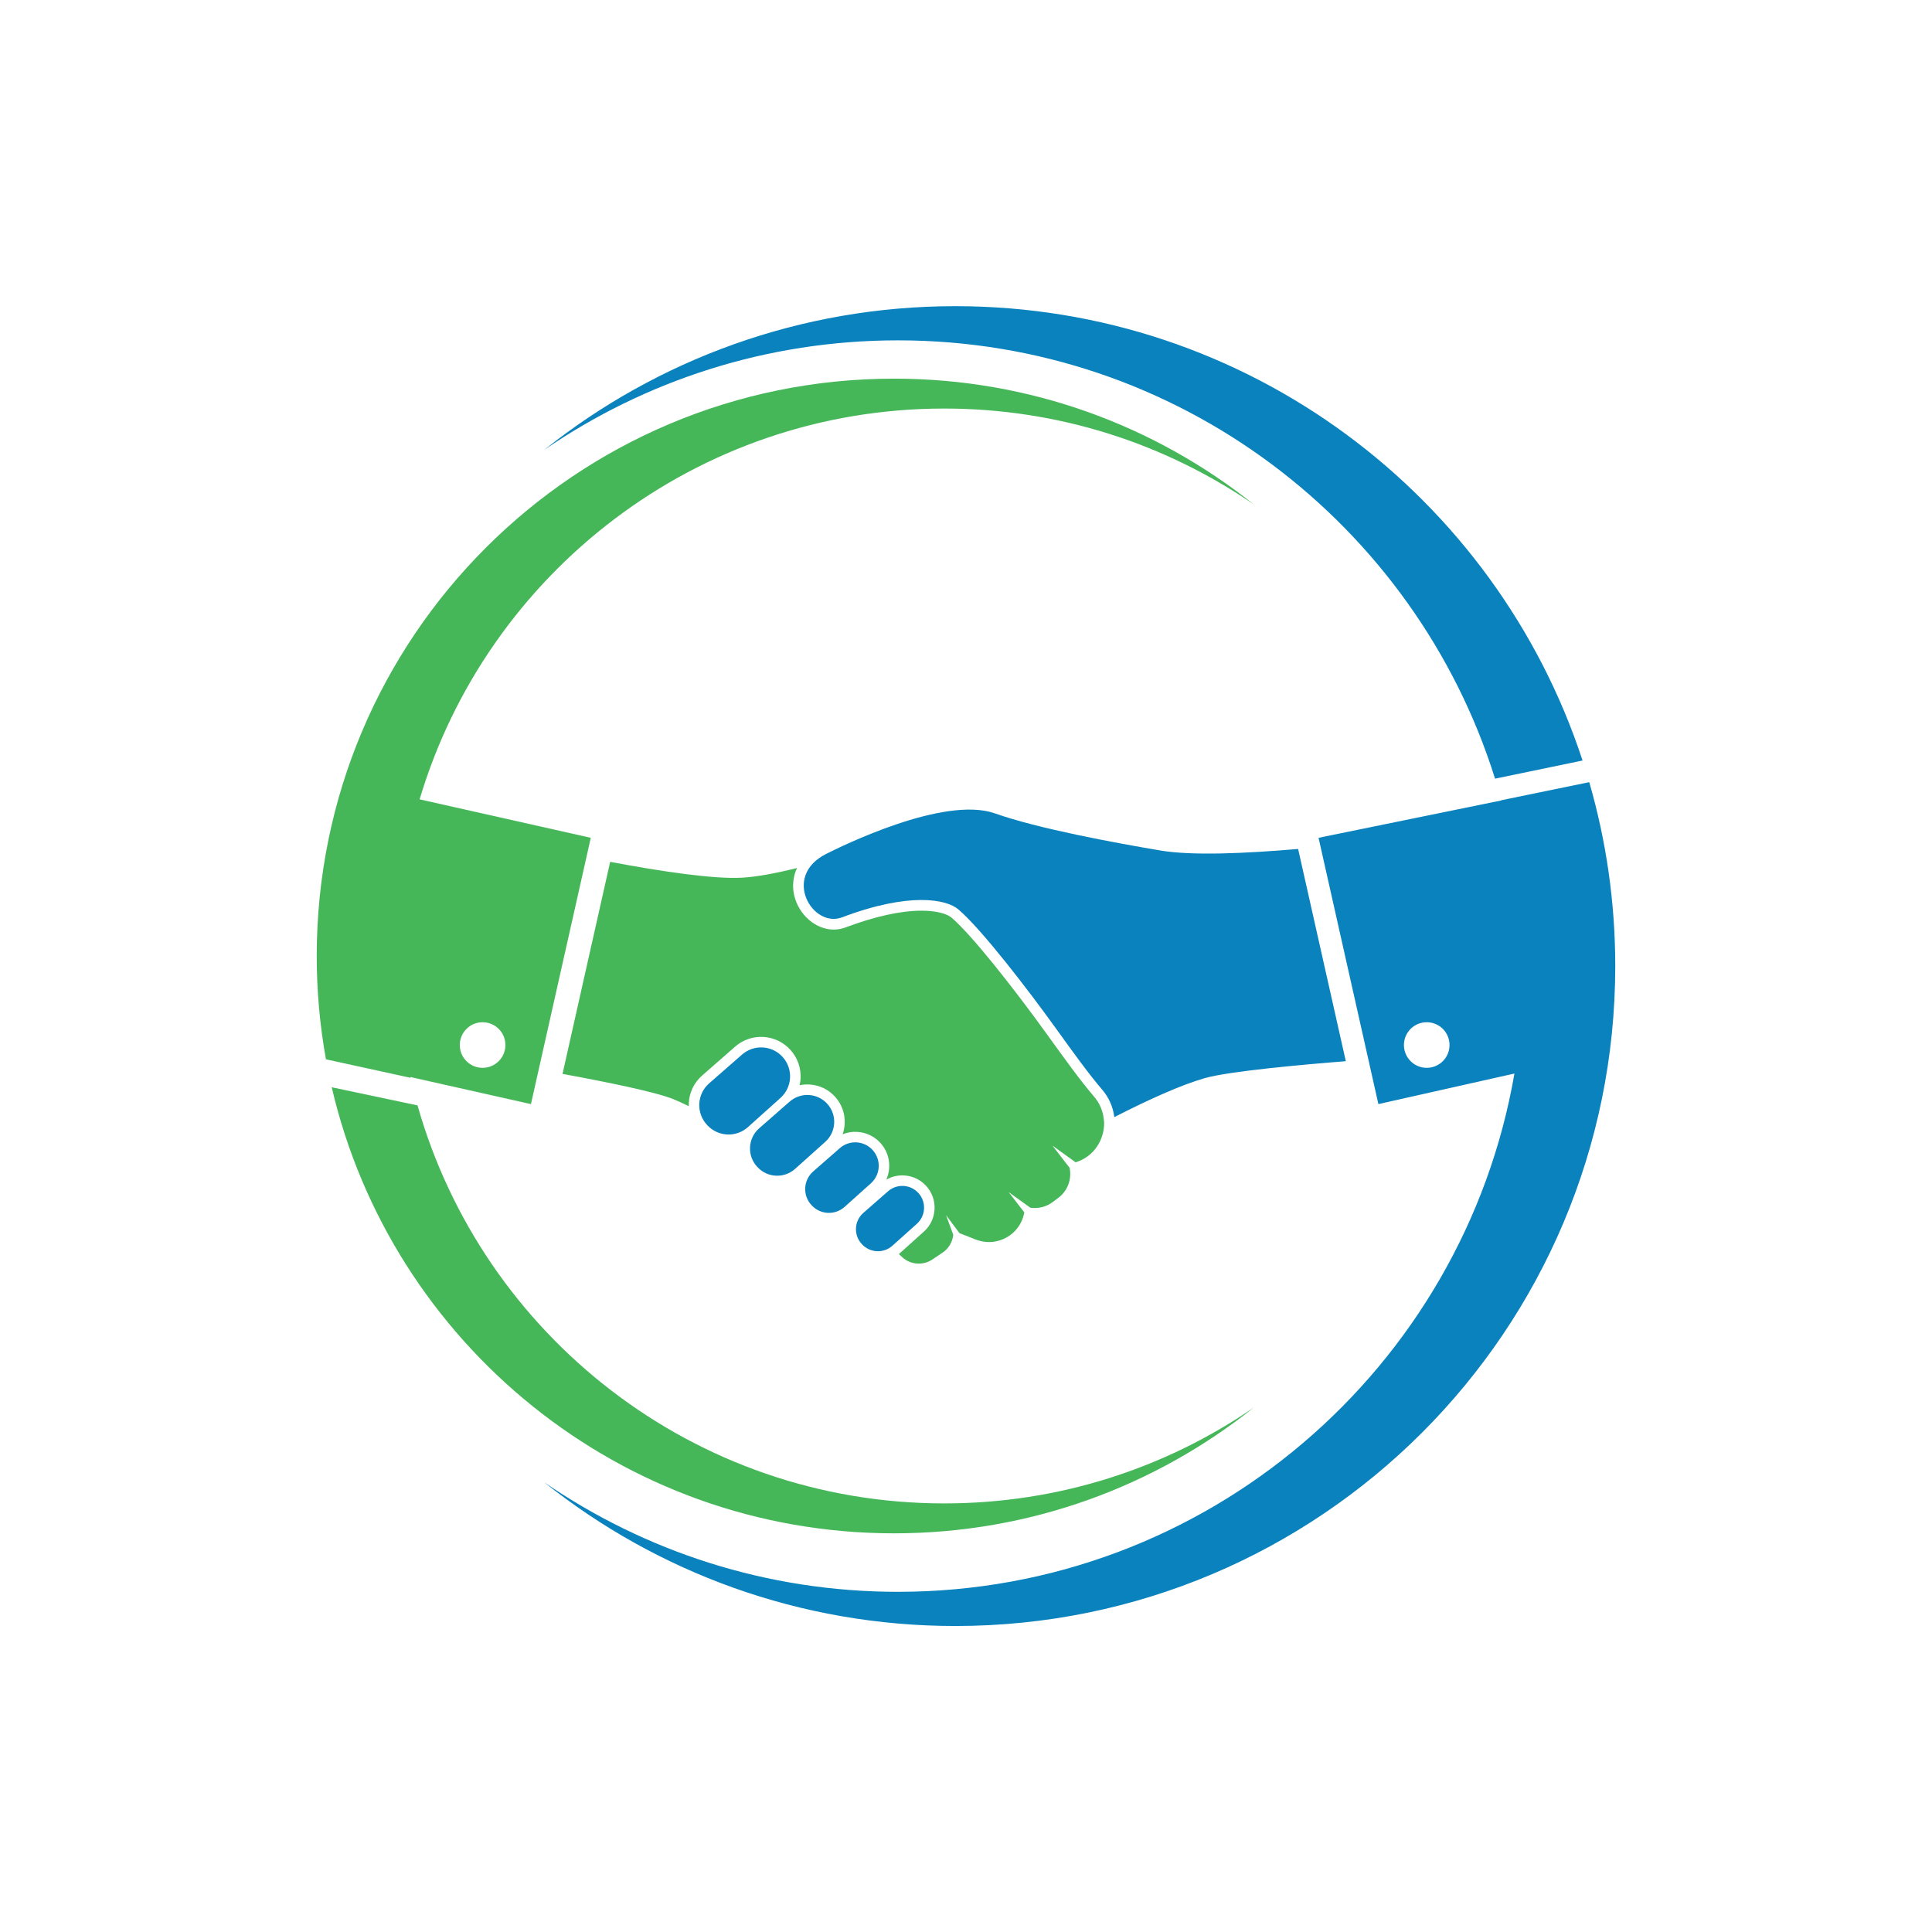
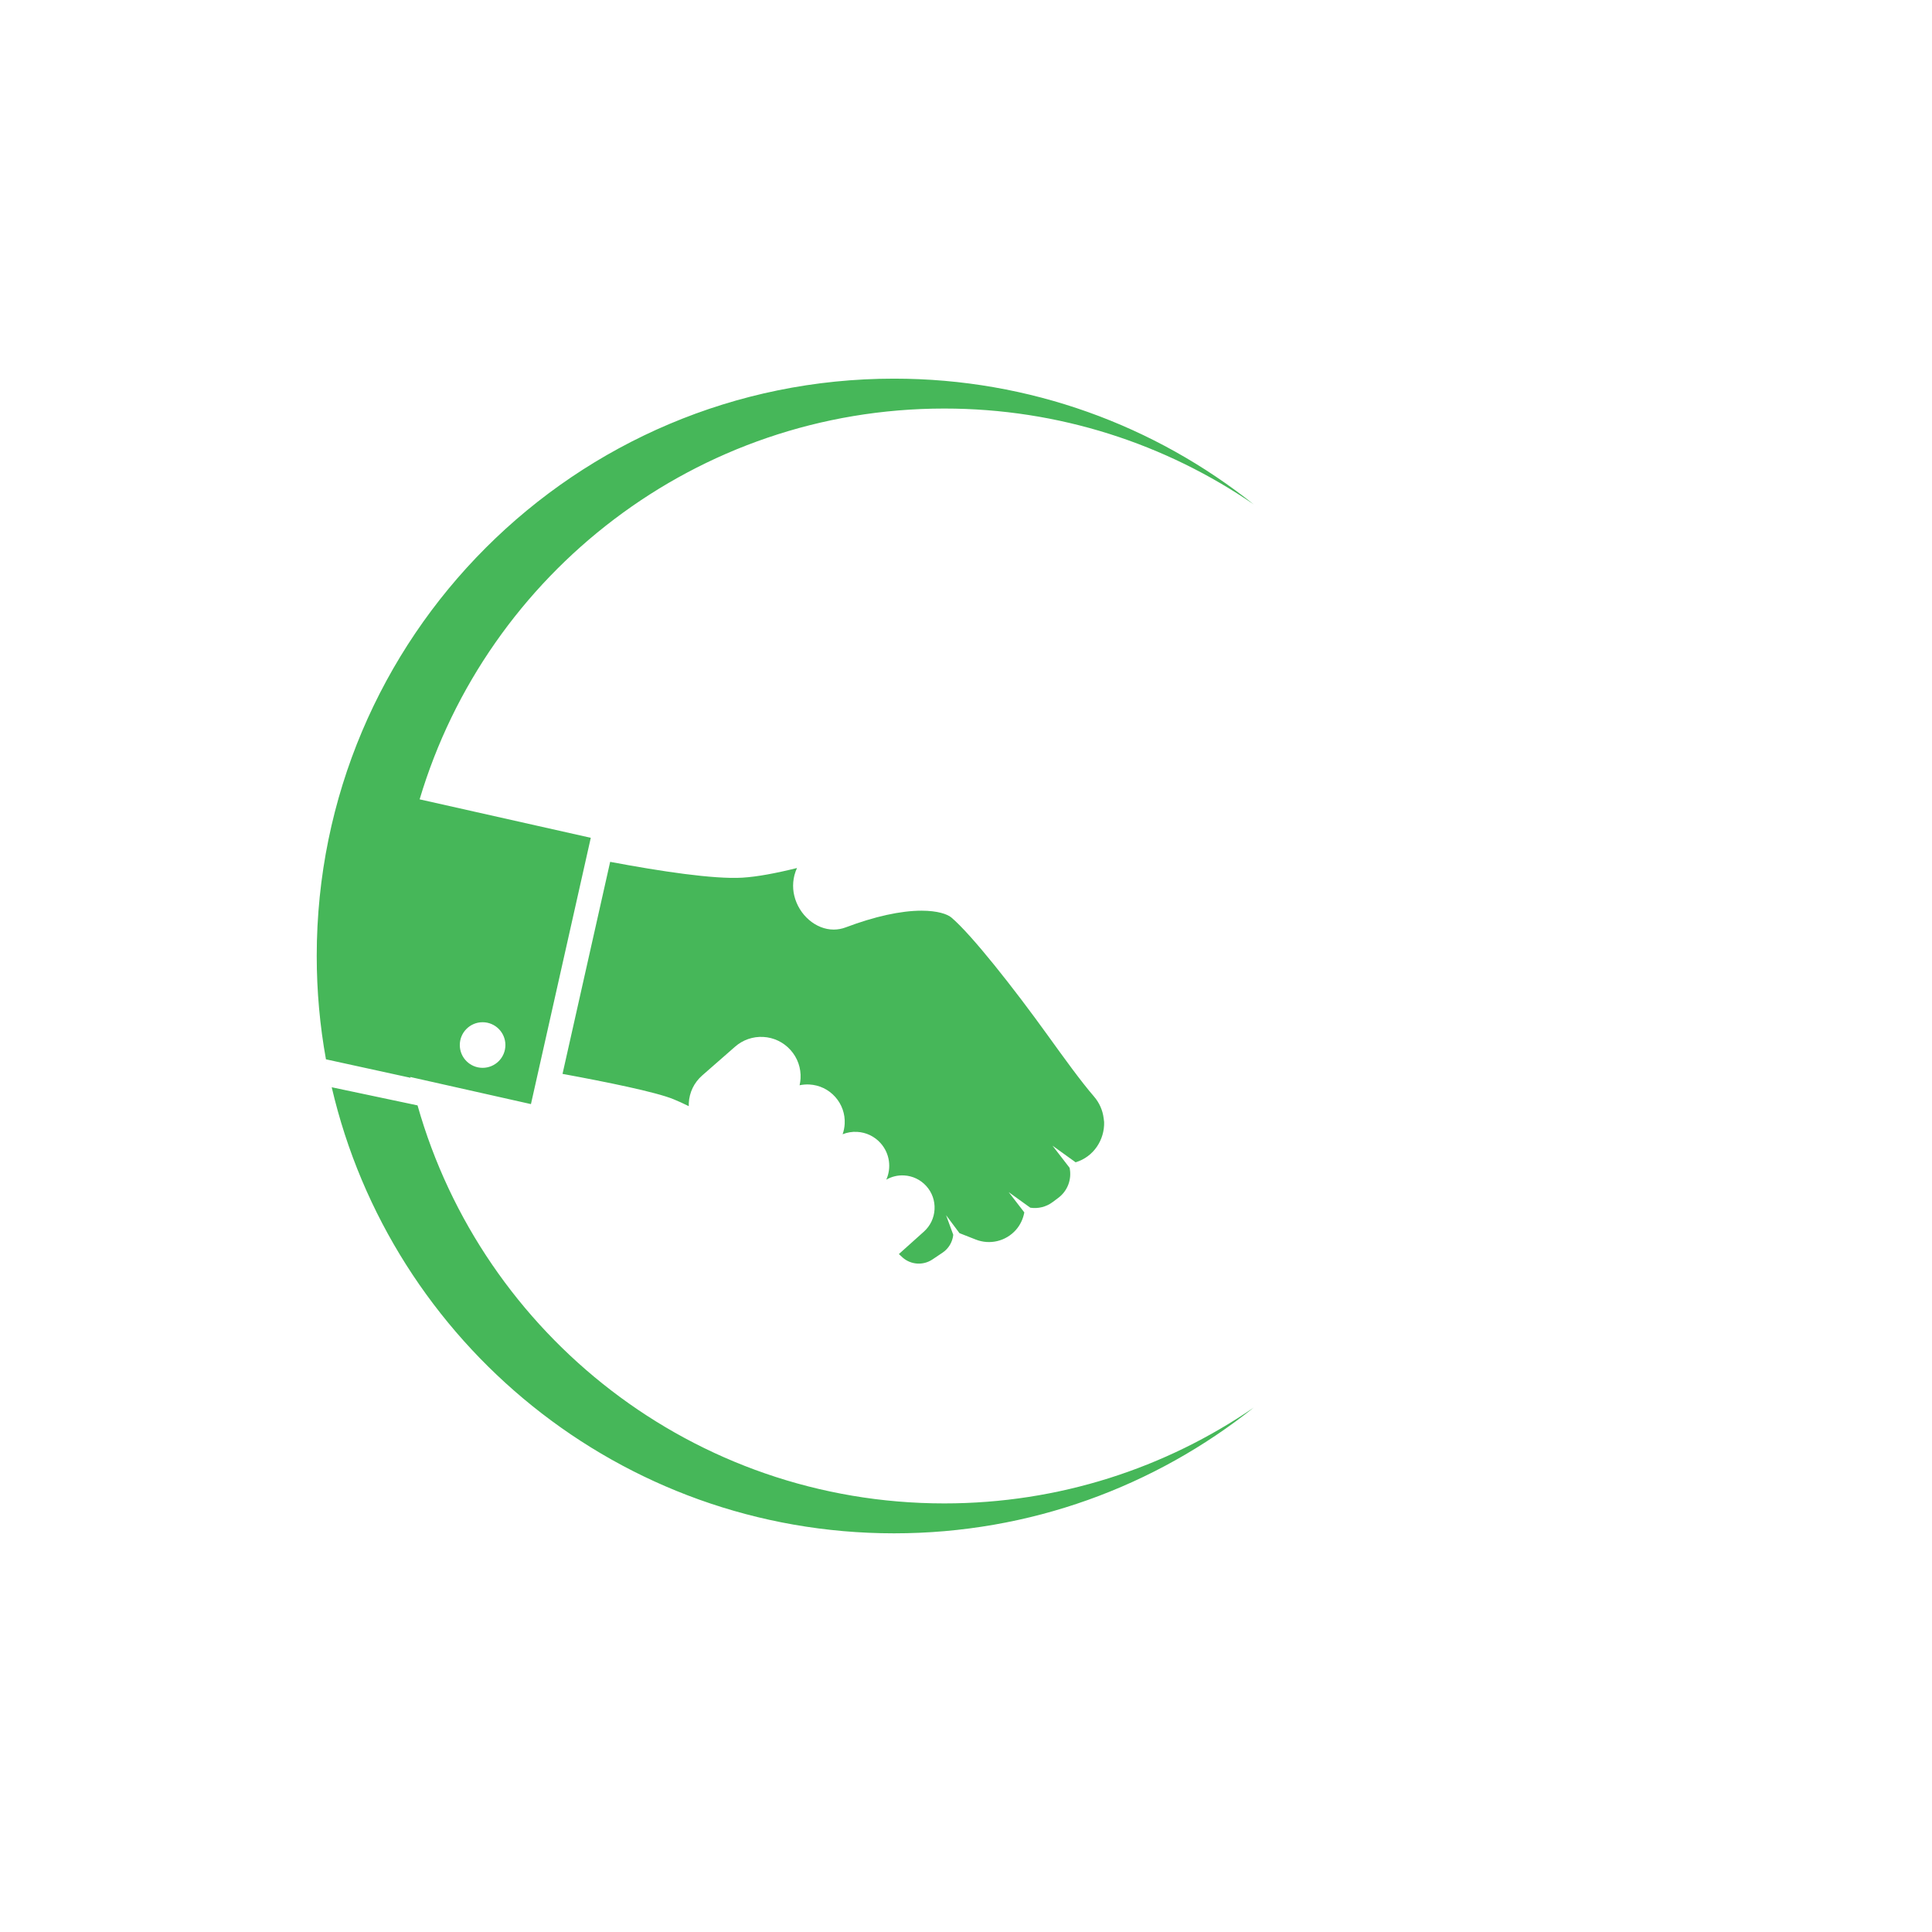
<svg xmlns="http://www.w3.org/2000/svg" width="1080" zoomAndPan="magnify" viewBox="0 0 810 810" height="1080" preserveAspectRatio="xMidYMid meet" version="1.0">
  <defs>
    <clipPath id="e8a2a1781c">
      <path d="M 132.773 158 L 526 158 L 526 643 L 132.773 643 Z M 132.773 158 " clip-rule="nonzero" />
    </clipPath>
    <clipPath id="b2cb37eb6a">
-       <path d="M 228 128.277 L 677.273 128.277 L 677.273 681.777 L 228 681.777 Z M 228 128.277 " clip-rule="nonzero" />
-     </clipPath>
+       </clipPath>
  </defs>
  <g clip-path="url(#e8a2a1781c)">
    <path fill="#46b759" d="M 462.91 470.43 L 462.723 468.887 C 462.316 465.512 460.918 462.352 458.691 459.754 C 453.066 453.223 446.246 443.758 439.02 433.734 C 425.188 414.527 407.406 391.902 398.855 384.66 C 397.23 383.281 393.09 381.809 386.34 381.809 C 377.672 381.809 366.691 384.227 354.578 388.801 C 352.941 389.422 351.242 389.73 349.516 389.73 C 342.031 389.73 334.93 383.613 332.996 375.496 C 332.16 371.996 332.324 367.855 334.148 363.922 C 334.145 363.922 334.141 363.922 334.141 363.922 C 325.465 366.082 317.398 367.609 311.199 367.969 C 299.246 368.672 276.953 365.309 255.812 361.332 L 235.84 450.23 C 254.043 453.578 274.957 457.812 282.348 460.844 C 284.352 461.656 286.504 462.648 288.766 463.762 C 288.758 463.352 288.758 462.941 288.777 462.531 C 288.996 458.008 291 453.863 294.41 450.887 L 308.199 438.816 C 311.473 435.953 315.66 434.508 320.004 434.738 C 324.422 434.984 328.48 436.934 331.434 440.223 C 334.387 443.512 335.879 447.762 335.637 452.176 C 335.586 453.137 335.445 454.082 335.238 454.996 C 336.57 454.715 337.945 454.609 339.34 454.68 C 343.52 454.91 347.363 456.75 350.156 459.867 C 352.953 462.984 354.363 467.004 354.137 471.18 C 354.055 472.688 353.762 474.152 353.273 475.539 C 355.18 474.773 357.242 474.426 359.352 474.543 C 363.152 474.75 366.645 476.426 369.184 479.262 C 373.051 483.57 373.797 489.602 371.582 494.578 C 373.828 493.281 376.402 492.66 379.047 492.805 C 382.652 493.008 385.965 494.594 388.379 497.285 C 390.789 499.969 392.008 503.441 391.812 507.047 C 391.613 510.656 390.023 513.965 387.336 516.375 L 377.105 525.547 C 377.027 525.617 376.938 525.691 376.855 525.762 C 377.789 526.629 378.352 527.16 378.352 527.16 C 381.852 530.289 387.023 530.648 390.922 528.035 L 395.16 525.191 C 397.727 523.477 399.352 520.711 399.656 517.688 L 396.641 509.461 L 402.266 517.004 L 409.137 519.703 C 414.938 521.973 421.668 520.473 425.961 515.605 C 427.758 513.562 428.93 511.039 429.438 508.359 L 429.445 508.324 C 429.445 508.309 429.445 508.297 429.438 508.289 L 422.902 499.816 L 431.945 506.324 C 431.945 506.332 431.949 506.332 431.957 506.332 C 435.234 506.828 438.602 506.008 441.293 504.004 L 443.684 502.219 C 447.637 499.277 449.441 494.32 448.43 489.602 L 441.258 480.316 L 450.961 487.301 C 458.621 484.98 463.113 477.781 462.91 470.43 Z M 175.055 463.438 L 139.074 455.836 C 163.996 563 260.09 642.855 374.84 642.855 C 431.863 642.855 484.281 623.121 525.645 590.125 C 488.73 615.465 444.047 630.312 395.891 630.312 C 290.855 630.312 202.32 559.746 175.055 463.438 Z M 202.332 428.574 C 207.613 428.574 211.891 432.855 211.891 438.137 C 211.891 443.418 207.613 447.695 202.332 447.695 C 197.055 447.695 192.773 443.418 192.773 438.137 C 192.773 432.855 197.055 428.574 202.332 428.574 Z M 172.016 451.535 L 222.602 462.898 L 247.688 351.254 L 175.93 335.129 C 204.176 240.379 291.961 171.285 395.891 171.285 C 444.047 171.285 488.73 186.133 525.645 211.48 C 484.281 178.484 431.863 158.75 374.84 158.75 C 241.156 158.75 132.789 267.121 132.789 400.797 C 132.789 415.59 134.117 430.07 136.66 444.125 L 172.094 451.867 C 172.07 451.75 172.043 451.645 172.016 451.535 " fill-opacity="1" fill-rule="nonzero" />
  </g>
  <g clip-path="url(#b2cb37eb6a)">
    <path fill="#0a82bd" d="M 361.441 521.715 C 364.832 525.32 370.48 525.566 374.164 522.262 L 384.391 513.094 C 388.137 509.73 388.449 503.973 385.09 500.23 C 381.762 496.512 376.066 496.164 372.309 499.457 L 361.969 508.504 C 358.09 511.895 357.797 517.832 361.332 521.594 Z M 598.16 447.695 C 592.879 447.695 588.602 443.418 588.602 438.137 C 588.602 432.855 592.879 428.574 598.16 428.574 C 603.441 428.574 607.723 432.855 607.723 438.137 C 607.723 443.418 603.441 447.695 598.16 447.695 Z M 666.301 327.926 L 629.469 335.496 C 629.473 335.523 629.488 335.555 629.496 335.582 L 552.809 351.254 L 577.895 462.898 L 634.934 450.086 C 613.582 573.504 505.992 667.379 376.465 667.379 C 321.418 667.379 270.344 650.406 228.152 621.441 C 275.434 659.152 335.344 681.707 400.531 681.707 C 553.336 681.707 677.203 557.832 677.203 405.035 C 677.203 378.273 673.391 352.402 666.301 327.926 Z M 340.363 505.402 C 344.02 509.301 350.117 509.562 354.102 505.992 L 365.145 496.094 C 369.188 492.465 369.527 486.246 365.898 482.207 C 362.301 478.191 356.148 477.816 352.098 481.367 L 340.934 491.137 C 336.742 494.805 336.43 501.215 340.242 505.281 Z M 442.656 431.109 C 449.82 441.059 456.59 450.453 462.082 456.828 C 464.934 460.141 466.668 464.16 467.172 468.355 C 481.156 461.211 494.973 454.918 505.047 452.031 C 515.238 449.102 546.328 446.324 564.238 444.91 L 544.242 355.93 C 522.203 357.812 499.848 358.836 486.461 356.57 C 467.434 353.355 435.34 347.457 417.145 341.023 C 395.719 333.449 352.309 355.016 346.305 358.043 C 327.664 367.473 340.695 389.254 352.992 384.609 C 381.379 373.887 396.797 377.035 401.754 381.238 C 411.488 389.484 430.941 414.848 442.656 431.109 Z M 328.148 443.168 C 323.707 438.215 316.109 437.754 311.105 442.137 L 297.312 454.203 C 292.141 458.73 291.754 466.648 296.461 471.656 L 296.609 471.824 C 301.129 476.629 308.66 476.953 313.574 472.551 L 327.211 460.32 C 332.207 455.844 332.629 448.168 328.148 443.168 Z M 626.805 326.457 L 663.492 318.852 C 627.266 208.254 523.234 128.363 400.531 128.363 C 335.344 128.363 275.434 150.914 228.152 188.629 C 270.344 159.66 321.418 142.691 376.465 142.691 C 493.977 142.691 593.414 219.961 626.805 326.457 Z M 317.633 489.375 C 321.824 493.836 328.805 494.141 333.359 490.047 L 346.004 478.719 C 350.633 474.566 351.023 467.445 346.871 462.809 C 342.754 458.223 335.711 457.797 331.07 461.859 L 318.285 473.043 C 313.492 477.242 313.129 484.578 317.496 489.227 L 317.633 489.375 " fill-opacity="1" fill-rule="nonzero" />
  </g>
</svg>